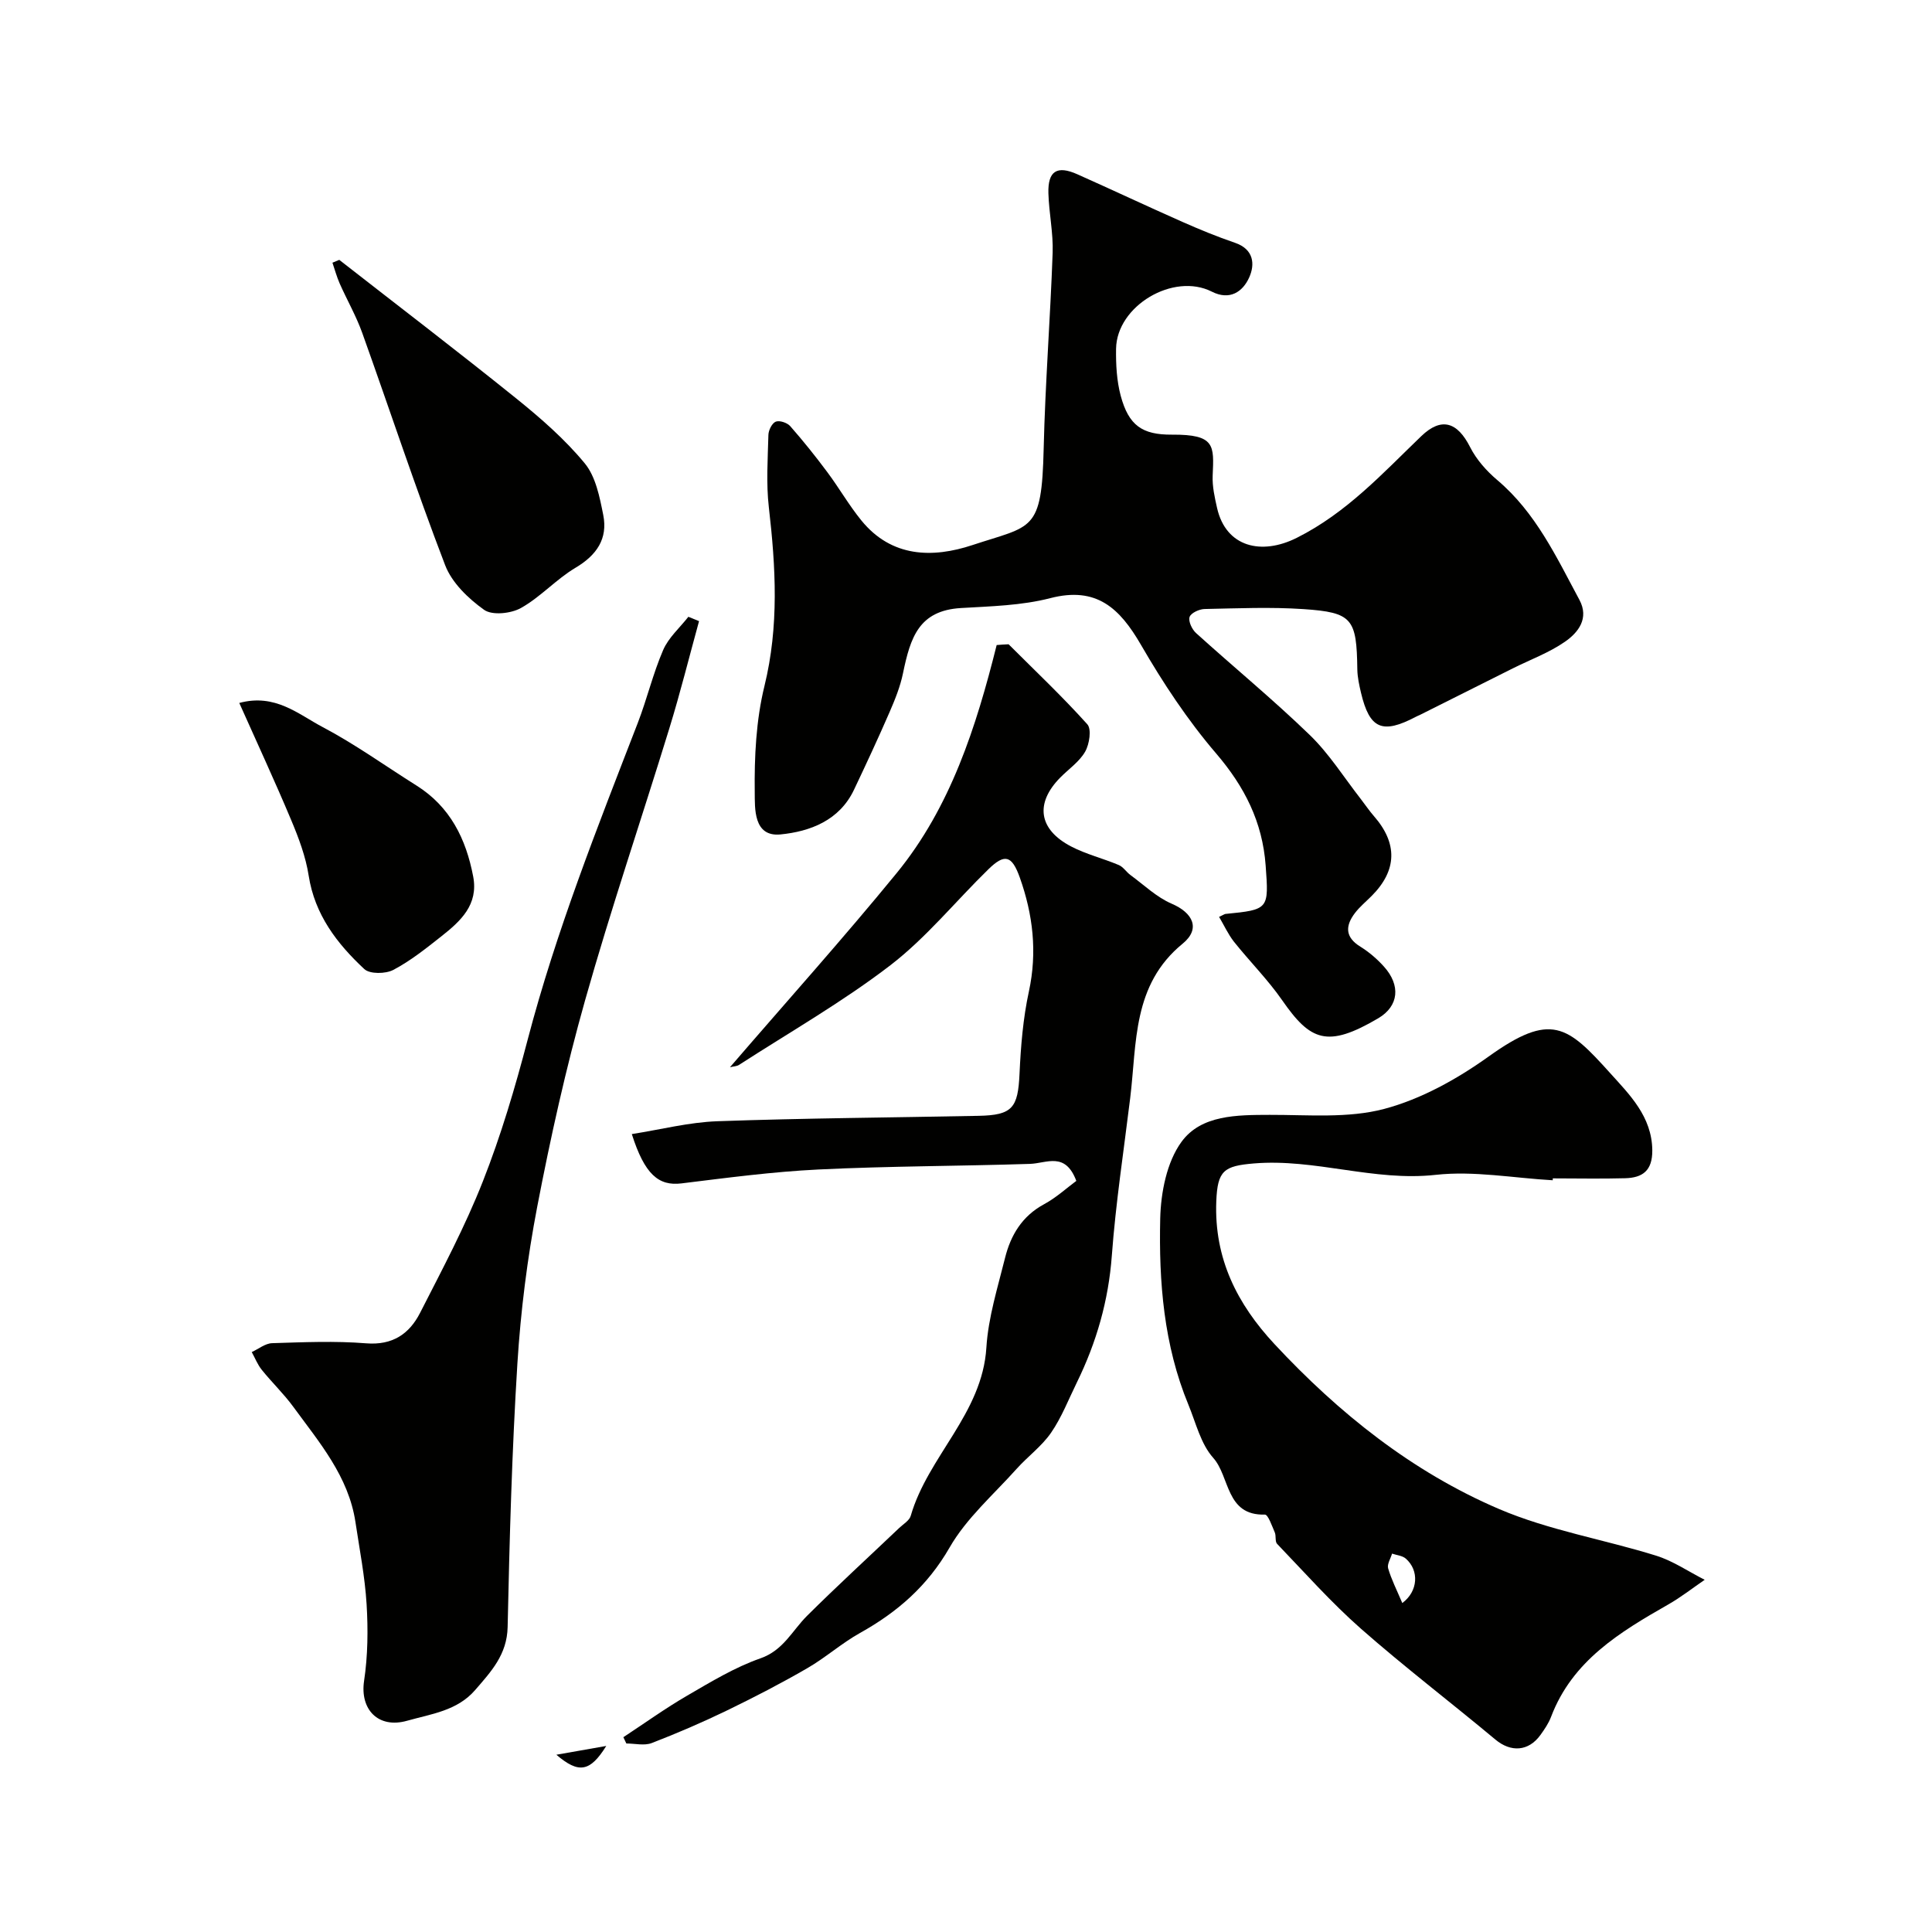
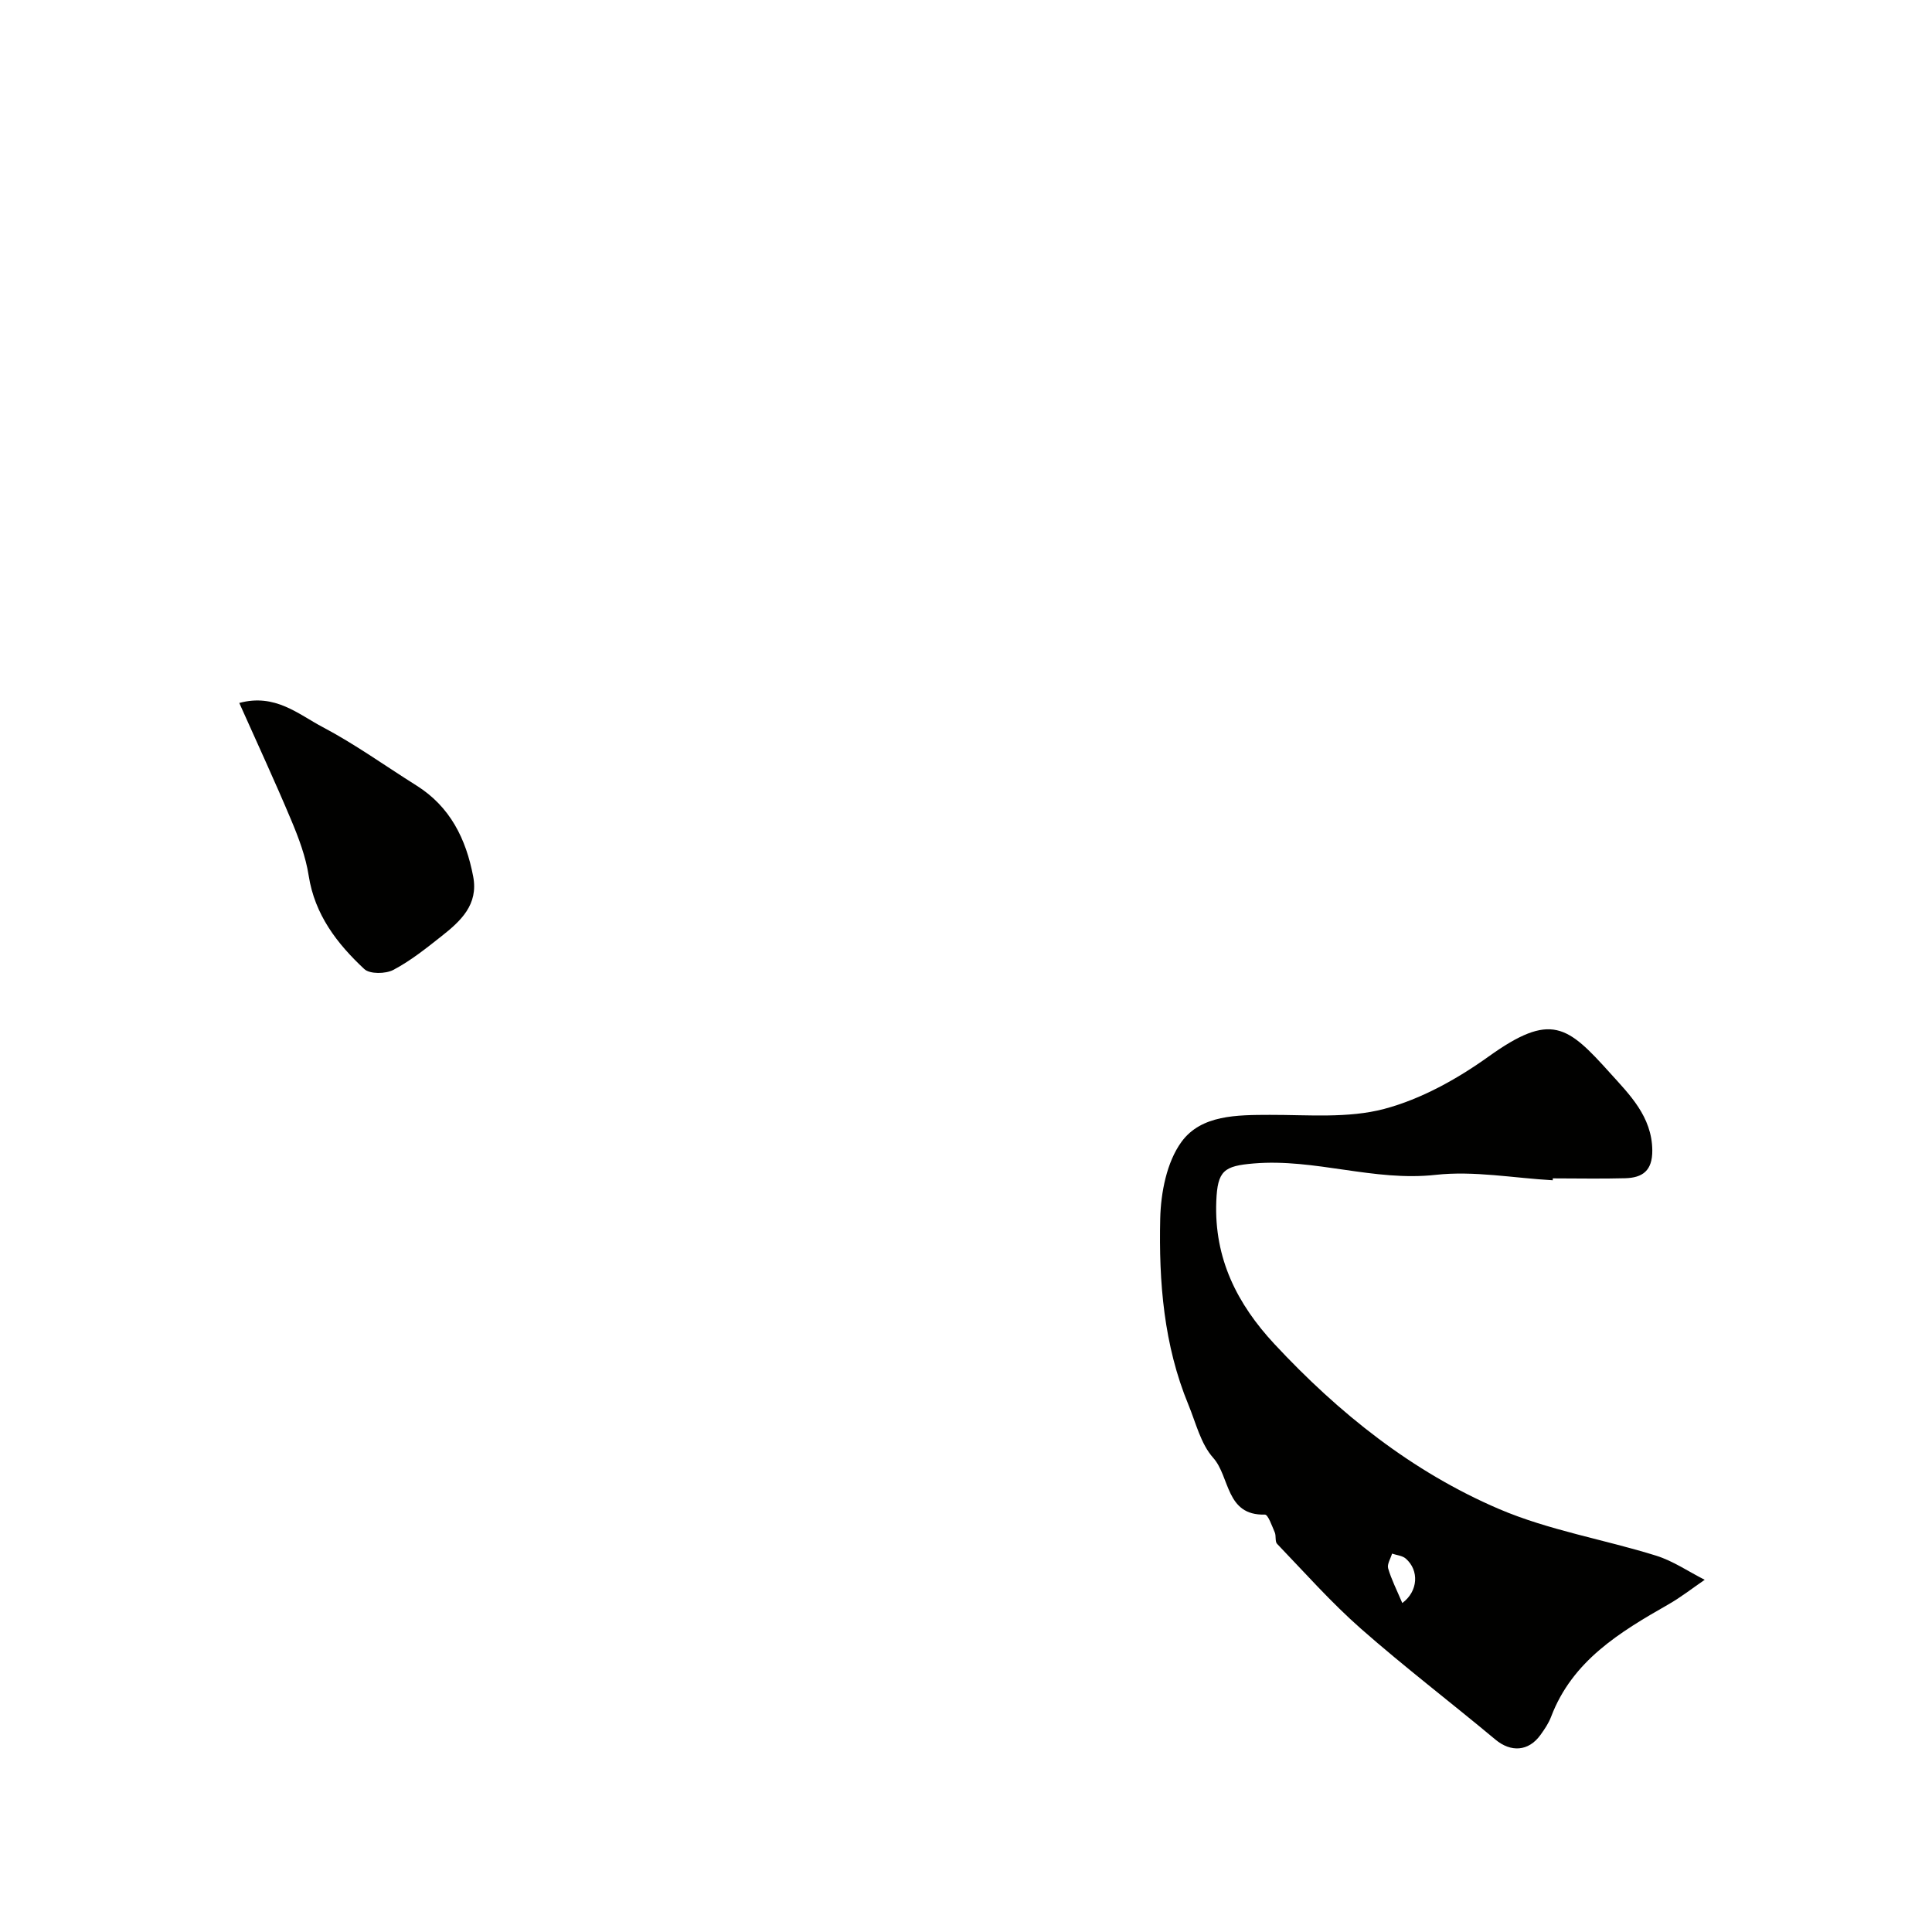
<svg xmlns="http://www.w3.org/2000/svg" enable-background="new 0 0 400 400" viewBox="0 0 400 400">
  <g fill="#010100">
-     <path d="m252.4 189.83c1.02-.48 1.16-.6 1.32-.61 9.02-.88 8.98-1 8.32-10.02s-4.35-16.31-10.25-23.2c-5.91-6.9-11.01-14.62-15.57-22.5-4.39-7.57-9.18-12.14-18.77-9.66-5.96 1.54-12.32 1.68-18.53 2.05-8.68.53-10.43 6.09-11.96 13.48-.57 2.78-1.66 5.48-2.8 8.1-2.34 5.39-4.82 10.71-7.34 16.02-3.02 6.39-9.1 8.66-15.22 9.27-5.66.56-5.3-5.48-5.34-8.72-.09-7.34.27-14.91 2.01-22 3.04-12.4 2.34-24.61.91-37.02-.57-4.94-.22-9.99-.09-14.98.02-.97.75-2.43 1.52-2.74.78-.31 2.37.22 2.99.92 2.7 3.07 5.26 6.27 7.7 9.55 2.44 3.27 4.48 6.85 7.05 10 6.25 7.67 14.75 7.81 22.99 5.08 12.4-4.11 14.34-2.61 14.74-19.94.32-13.54 1.38-27.06 1.86-40.6.14-4.08-.76-8.19-.88-12.3-.13-4.61 1.78-5.81 5.99-3.93 7.27 3.24 14.48 6.64 21.76 9.86 3.57 1.58 7.2 3.07 10.89 4.33 3.88 1.33 4.17 4.43 2.93 7.18-1.33 2.96-4.02 4.82-7.74 2.93-7.94-4.02-19.69 2.93-19.82 11.83-.05 3.25.13 6.62.96 9.73 1.66 6.16 4.46 8.09 10.61 8.05 9.01-.06 8.7 2.25 8.43 8.47-.1 2.24.42 4.54.92 6.75 1.85 8.08 9.19 9.81 16.5 6.14 10.34-5.19 17.75-13.34 25.77-21.05 4.18-4.02 7.48-2.93 10.11 2.27 1.3 2.57 3.39 4.93 5.61 6.81 7.98 6.74 12.25 15.93 17.02 24.81 2.06 3.83-.23 6.77-3 8.68-3.3 2.29-7.2 3.71-10.83 5.53-6.39 3.19-12.77 6.4-19.16 9.6-.29.14-.6.25-.88.41-6.95 3.65-9.57 2.52-11.35-4.98-.37-1.58-.73-3.2-.76-4.81-.14-10.54-.99-11.82-11.14-12.51-6.8-.46-13.66-.16-20.49-.02-1.1.02-2.84.83-3.1 1.65-.29.9.5 2.56 1.33 3.32 7.82 7.08 15.98 13.78 23.55 21.11 4.04 3.91 7.11 8.83 10.6 13.3.9 1.16 1.72 2.39 2.68 3.49 4.94 5.64 4.81 11.22-.43 16.5-1.17 1.18-2.49 2.26-3.49 3.57-2 2.63-2.1 4.98 1.12 6.97 1.8 1.11 3.47 2.55 4.88 4.12 3.48 3.86 3.12 8.17-1.19 10.71-10.54 6.2-14.03 4.69-19.88-3.74-2.98-4.29-6.74-8.04-10.01-12.15-1.18-1.52-2.01-3.34-3.05-5.11z" />
-     <path d="m208.82 133.39c5.48 5.48 11.13 10.81 16.3 16.57.91 1.01.43 4.12-.45 5.66-1.19 2.09-3.41 3.59-5.16 5.37-5.26 5.33-4.5 10.75 2.27 14.27 3.1 1.61 6.59 2.46 9.84 3.83.94.39 1.57 1.45 2.43 2.08 2.8 2.05 5.41 4.59 8.53 5.93 4.41 1.89 6.05 5.19 2.27 8.28-10.44 8.54-9.46 20.55-10.85 31.92-1.33 10.89-3 21.76-3.81 32.69-.69 9.31-3.18 17.95-7.24 26.24-1.72 3.5-3.14 7.21-5.33 10.39-1.93 2.81-4.84 4.92-7.15 7.5-4.77 5.33-10.38 10.2-13.87 16.28-4.57 7.95-10.79 13.36-18.53 17.68-3.82 2.13-7.16 5.13-10.96 7.32-5.41 3.13-10.98 6.01-16.61 8.74-5.09 2.46-10.3 4.71-15.57 6.74-1.53.59-3.49.09-5.25.09-.21-.43-.42-.87-.62-1.3 4.41-2.9 8.7-5.99 13.25-8.63 4.89-2.84 9.82-5.84 15.11-7.69 4.79-1.67 6.59-5.75 9.69-8.83 6.23-6.19 12.71-12.13 19.07-18.18.84-.8 2.1-1.52 2.38-2.51 3.57-12.34 14.81-21.13 15.66-34.84.39-6.24 2.34-12.41 3.86-18.54 1.17-4.71 3.52-8.66 8.07-11.12 2.55-1.38 4.75-3.41 6.69-4.84-2.3-6.11-6.14-3.63-9.6-3.52-14.59.47-29.2.45-43.78 1.16-9.48.46-18.93 1.72-28.37 2.88-4.72.58-7.62-1.84-10.28-10.21 6-.94 11.83-2.45 17.7-2.66 18.03-.64 36.08-.76 54.12-1.12 6.98-.14 8.13-1.65 8.45-8.67.26-5.71.73-11.5 1.94-17.07 1.77-8.17.84-15.96-1.89-23.62-1.65-4.62-3.15-4.95-6.51-1.67-6.78 6.61-12.83 14.13-20.27 19.85-9.9 7.6-20.84 13.85-31.35 20.64-.46.29-1.1.29-1.87.48 11.69-13.57 23.41-26.62 34.51-40.19 11.15-13.63 16.46-30.23 20.71-47.22.82-.08 1.64-.12 2.47-.16z" />
+     <path d="m208.82 133.39z" />
    <path d="m321.48 244.36c-8.09-.45-16.3-2-24.24-1.12-12.8 1.42-24.97-3.42-37.65-2.36-6.18.52-7.52 1.46-7.77 7.82-.47 11.9 4.36 21.31 12.03 29.56 13.32 14.31 28.51 26.46 46.5 34.16 10.33 4.42 21.74 6.3 32.55 9.67 3.52 1.1 6.7 3.3 10.04 4.99-2.5 1.71-4.9 3.6-7.53 5.1-10.04 5.73-19.86 11.64-24.27 23.25-.51 1.35-1.36 2.6-2.21 3.78-2.48 3.43-6.13 3.61-9.31.96-9.24-7.71-18.82-15.02-27.85-22.96-6.17-5.43-11.65-11.63-17.36-17.57-.47-.49-.17-1.64-.48-2.37-.58-1.33-1.39-3.71-2.05-3.69-8.14.24-7.21-7.85-10.69-11.74-2.59-2.89-3.59-7.24-5.14-11-5.11-12.36-6.14-25.45-5.84-38.54.13-5.41 1.35-11.71 4.41-15.9 4.08-5.59 11.49-5.56 18.28-5.58 7.93-.02 16.2.75 23.68-1.23 7.65-2.03 15.1-6.18 21.61-10.84 12.94-9.27 16.31-6.43 25.18 3.43 3.96 4.4 8.66 8.98 8.72 15.99.03 4.22-2.02 5.67-5.61 5.77-4.99.14-9.99.03-14.99.03 0 .15 0 .27-.01.39zm-31.15 87.53c3.29-2.42 3.53-6.76.72-9.2-.71-.62-1.88-.7-2.84-1.03-.3 1.03-1.06 2.19-.81 3.05.67 2.3 1.78 4.47 2.93 7.18z" />
-     <path d="m144.73 128.6c-2.04 7.4-3.89 14.86-6.15 22.2-5.77 18.79-12.11 37.41-17.45 56.32-3.97 14.07-7.15 28.39-9.91 42.75-2.05 10.69-3.42 21.58-4.1 32.44-1.13 18.16-1.63 36.36-2.02 54.55-.12 5.72-3.43 9.23-6.72 13.04-3.72 4.31-9.1 4.95-14.08 6.36-5.99 1.7-9.81-2.34-8.92-8.26.78-5.21.84-10.6.52-15.87-.35-5.7-1.46-11.35-2.31-17.01-1.43-9.46-7.48-16.48-12.84-23.82-1.98-2.72-4.45-5.07-6.56-7.7-.87-1.08-1.39-2.44-2.07-3.67 1.41-.64 2.8-1.8 4.22-1.84 6.49-.2 13.02-.49 19.47.03 5.49.44 8.95-1.97 11.17-6.32 4.57-8.96 9.33-17.89 13-27.23 3.74-9.49 6.66-19.36 9.25-29.25 5.89-22.49 14.45-44.02 22.81-65.63 1.92-4.97 3.15-10.23 5.26-15.11 1.11-2.57 3.44-4.61 5.22-6.88.73.3 1.47.6 2.21.9z" />
-     <path d="m70.24 53.8c12.23 9.55 24.57 18.97 36.65 28.7 5.06 4.08 10.05 8.43 14.17 13.42 2.28 2.76 3.1 7 3.84 10.72.97 4.91-1.37 8.31-5.75 10.91-4 2.38-7.24 6.06-11.29 8.33-2.07 1.16-5.96 1.57-7.63.38-3.27-2.33-6.68-5.61-8.07-9.25-6.1-15.89-11.42-32.06-17.16-48.08-1.26-3.52-3.15-6.8-4.67-10.23-.61-1.39-1.01-2.87-1.5-4.31.47-.19.94-.39 1.41-.59z" />
    <path d="m49.54 145.54c7.42-2.01 12.2 2.32 17.22 4.97 6.74 3.55 12.98 8.05 19.46 12.12 6.98 4.38 10.27 11.06 11.75 18.85 1.11 5.84-2.61 9.23-6.56 12.35-3.19 2.52-6.41 5.1-9.98 6.98-1.6.84-4.87.89-6.01-.18-5.64-5.26-10.25-11.24-11.51-19.33-.61-3.94-2.07-7.82-3.63-11.53-3.36-8.01-7.03-15.91-10.74-24.23z" />
-     <path d="m125.52 361.48c-3.36 5.39-5.7 5.78-10.33 1.82 3.6-.64 6.42-1.13 10.33-1.82z" />
  </g>
</svg>